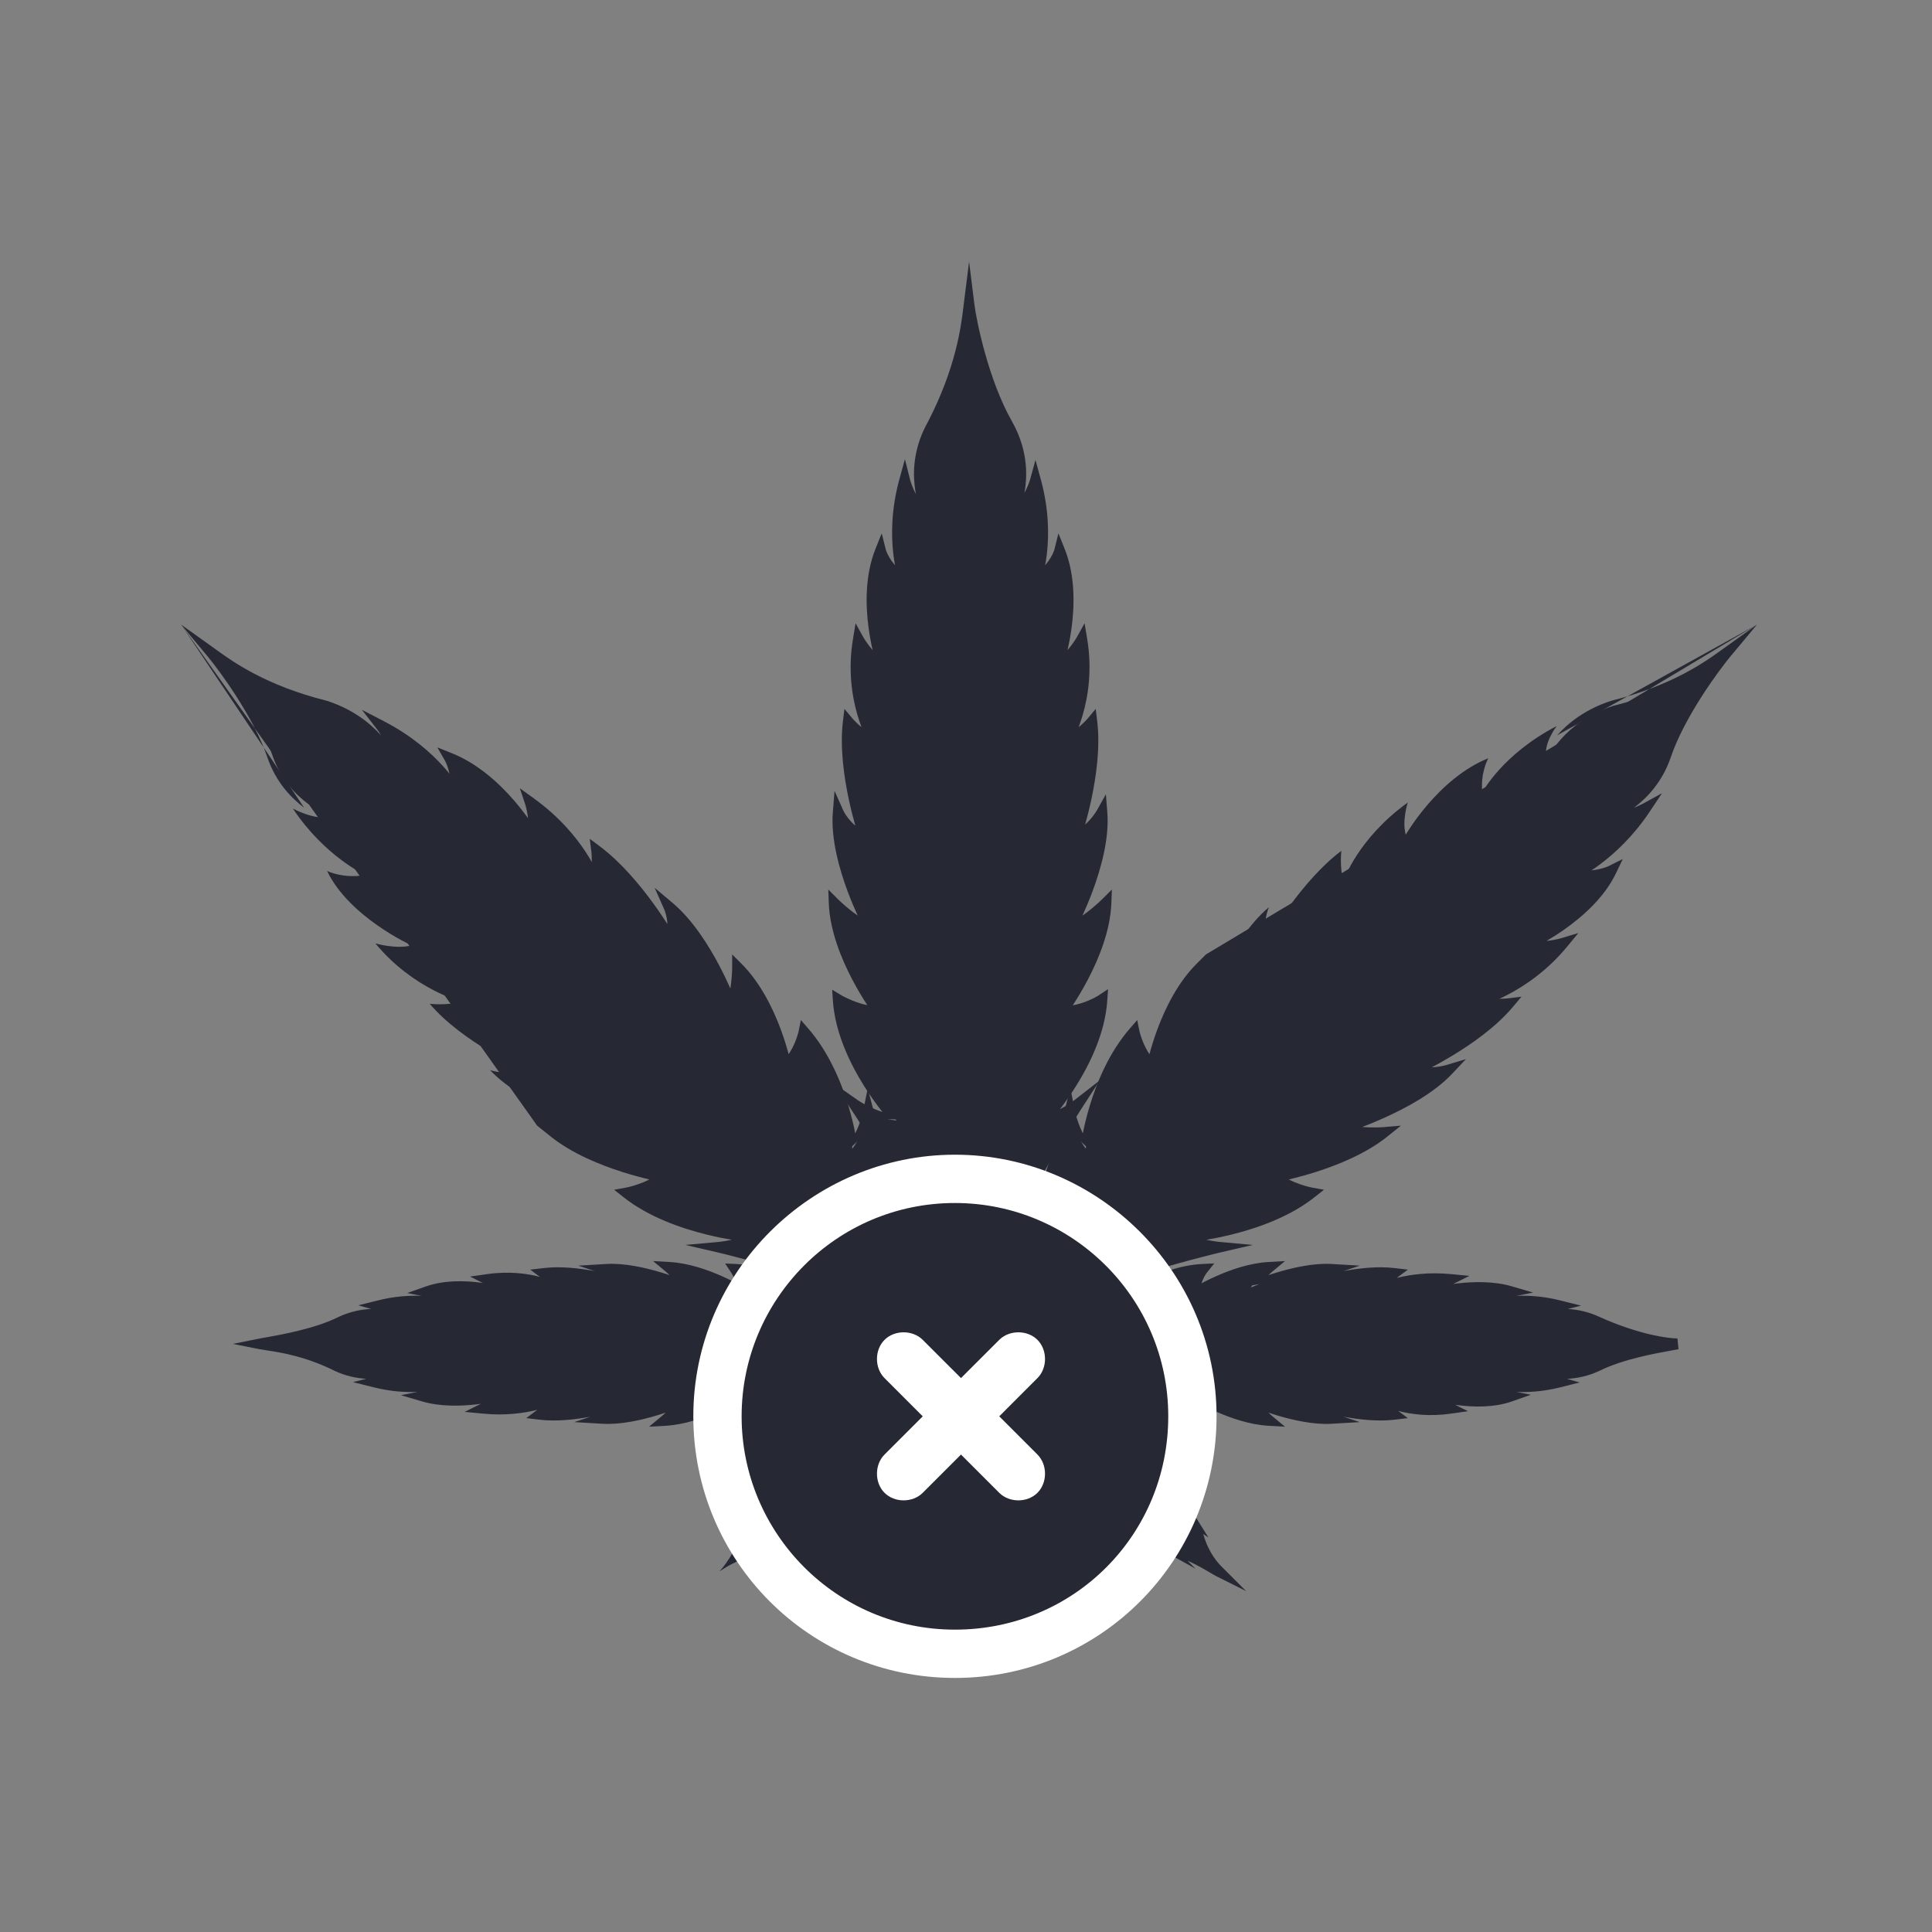
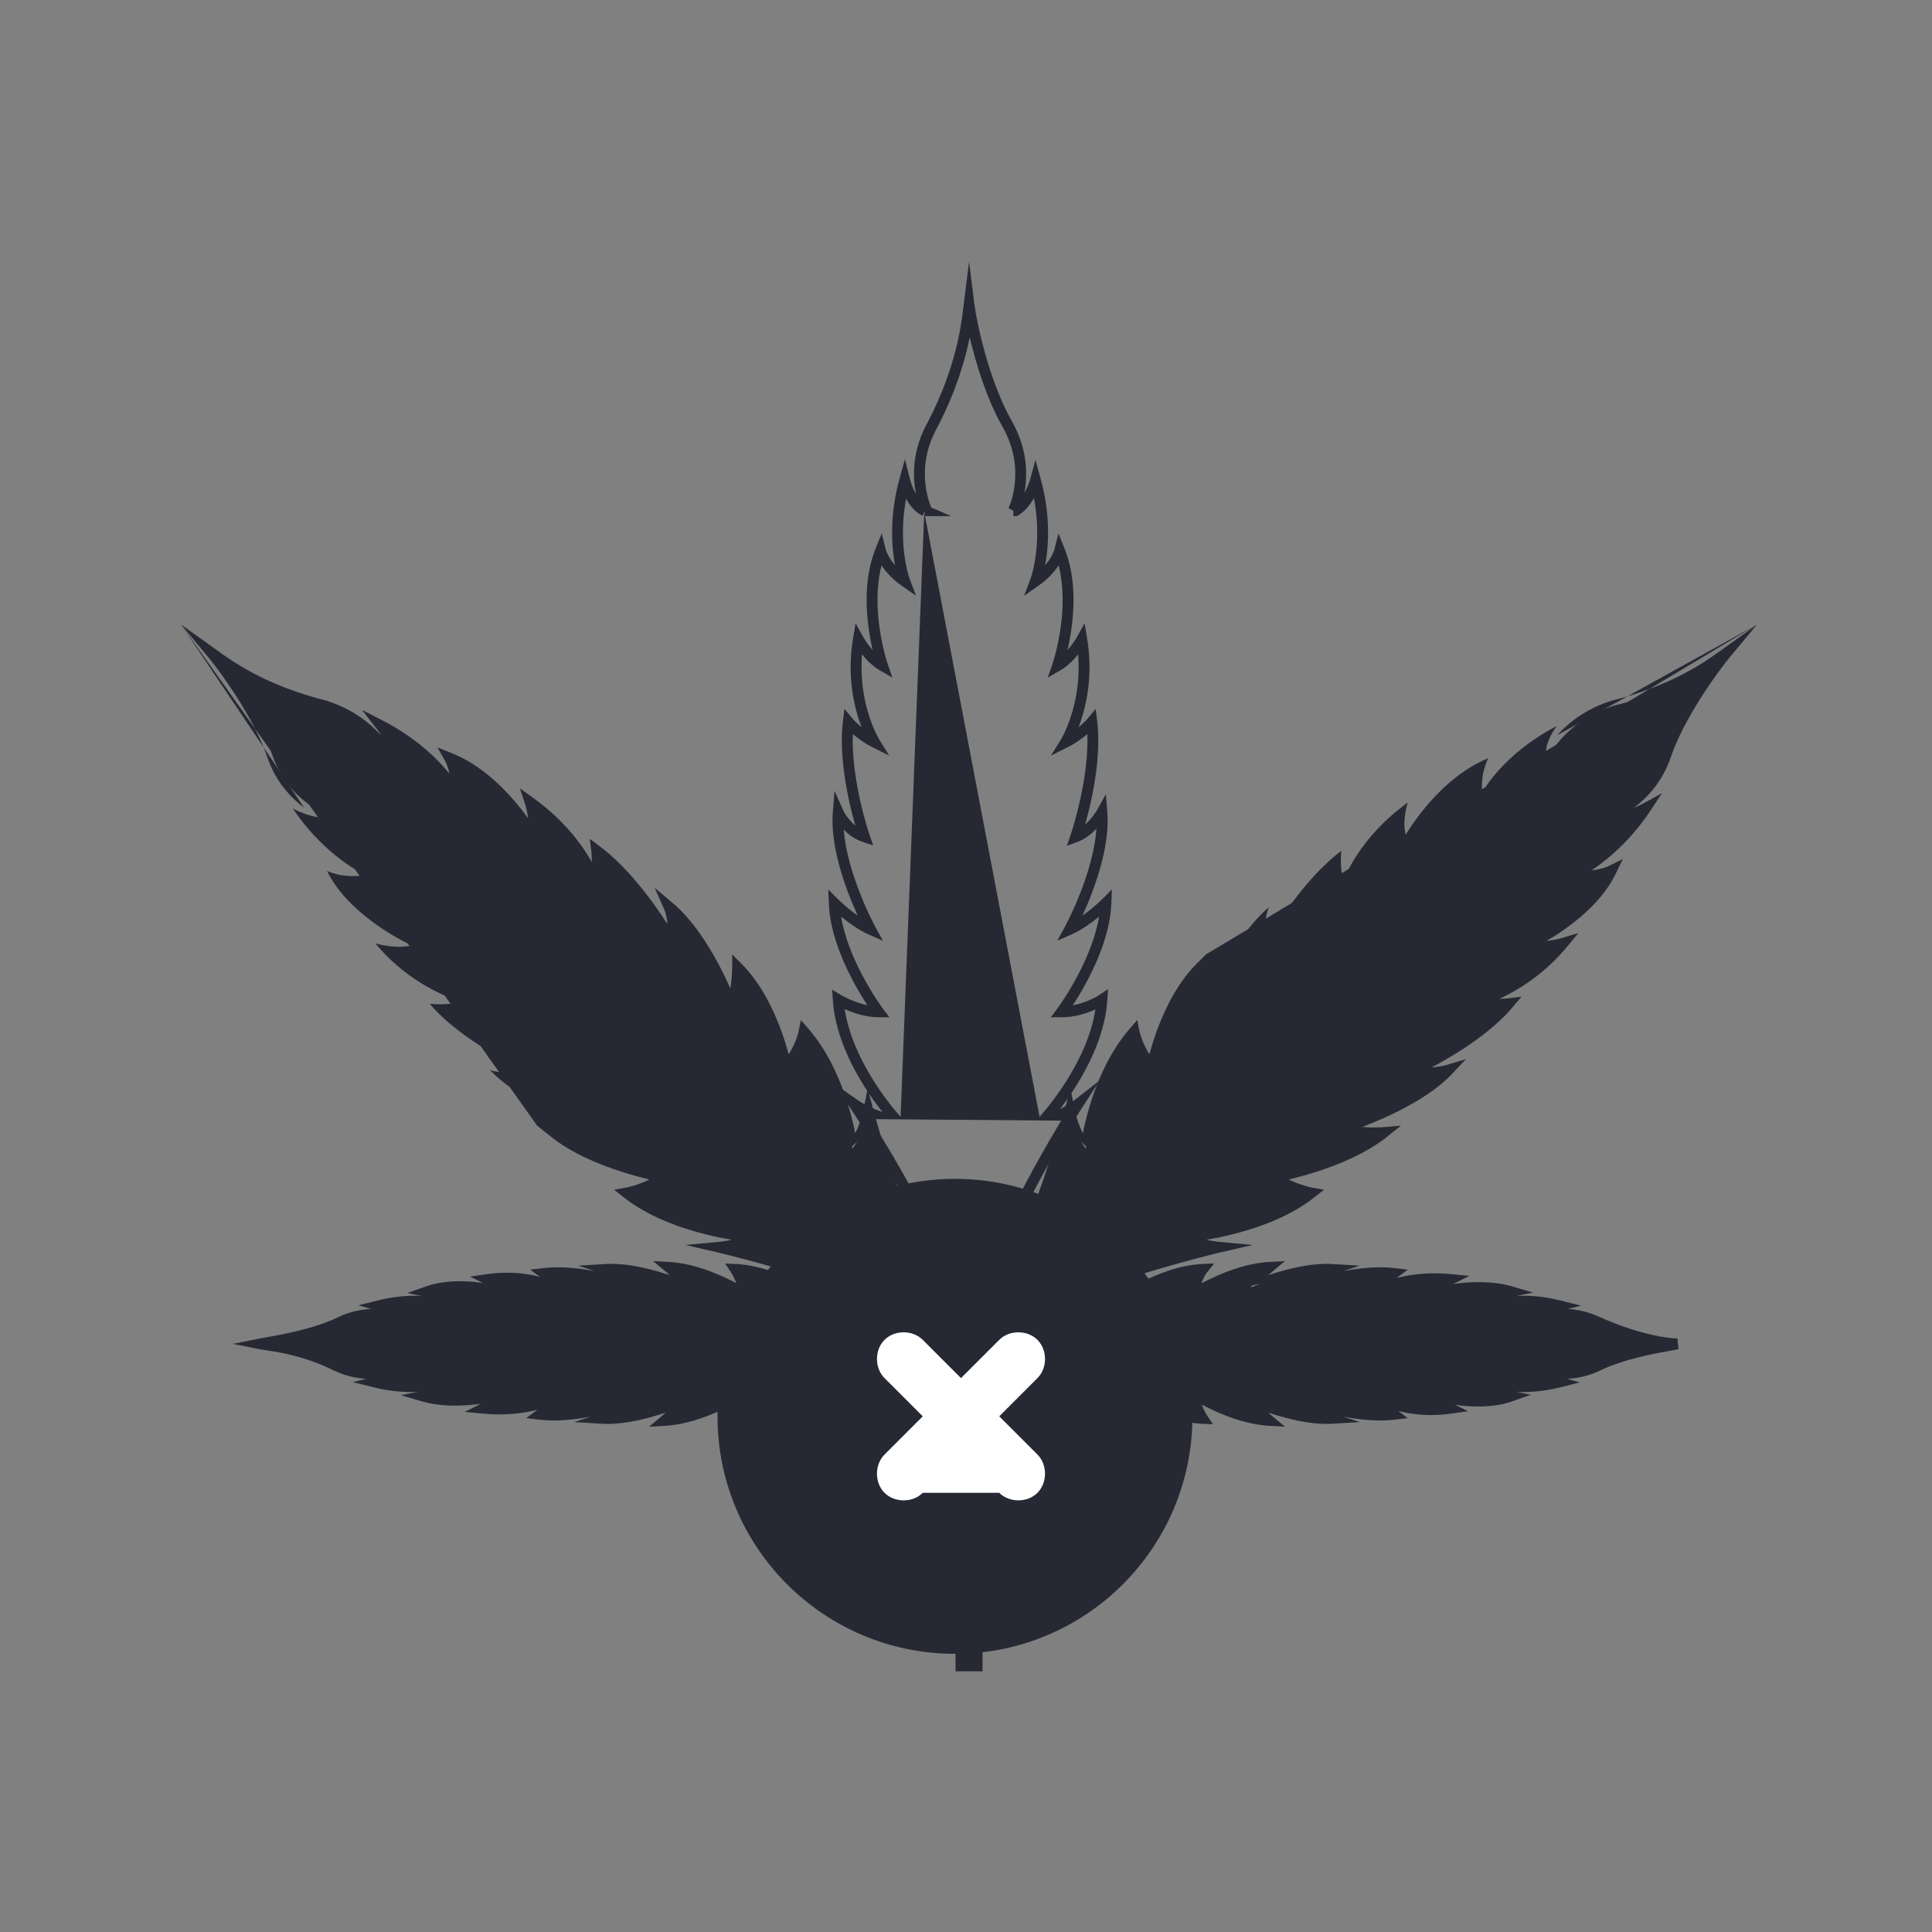
<svg xmlns="http://www.w3.org/2000/svg" fill="none" viewBox="0 0 64 64" height="64" width="64">
  <rect x="0" y="0" width="64" height="64" fill="#808080" stroke="none" />
-   <path fill="#262934" d="M32.101 10.118C32.168 10.651 32.568 12.651 33.368 14.051C34.235 15.585 33.568 16.918 33.568 16.918C33.568 16.918 33.568 16.918 33.635 16.918C34.101 16.651 34.301 15.918 34.301 15.918C34.835 17.851 34.301 19.251 34.301 19.251C34.968 18.785 35.101 18.251 35.101 18.251C35.768 19.918 35.035 22.051 35.035 22.051C35.501 21.785 35.835 21.184 35.835 21.184C36.168 23.184 35.301 24.584 35.301 24.584C35.835 24.318 36.168 23.918 36.168 23.918C36.368 25.584 35.635 27.718 35.635 27.718C36.168 27.518 36.501 26.918 36.501 26.918C36.635 28.584 35.435 30.785 35.435 30.785C36.035 30.518 36.635 29.918 36.635 29.918C36.568 31.651 35.168 33.518 35.168 33.518C35.901 33.518 36.501 33.118 36.501 33.118C36.368 35.184 34.568 37.118 34.568 37.118C35.101 37.051 35.701 36.584 35.701 36.584C35.701 36.584 32.501 41.518 32.101 44.651C31.635 41.518 28.301 36.584 28.301 36.584C28.301 36.584 28.968 37.051 29.701 37.118C29.701 37.118 27.901 35.184 27.768 33.118C27.768 33.118 28.435 33.518 29.101 33.518C29.101 33.518 27.701 31.651 27.635 29.918C27.635 29.918 28.235 30.518 28.835 30.785C28.835 30.785 27.635 28.584 27.768 26.918C27.768 26.918 28.035 27.518 28.635 27.718C28.635 27.718 27.901 25.584 28.101 23.918C28.101 23.918 28.435 24.318 28.968 24.584C28.968 24.584 28.101 23.184 28.435 21.184C28.435 21.184 28.768 21.785 29.235 22.051C29.235 22.051 28.501 19.918 29.168 18.251C29.168 18.251 29.301 18.785 29.968 19.251C29.968 19.251 29.435 17.851 29.968 15.918C29.968 15.918 30.168 16.718 30.635 16.918C30.635 16.918 30.635 16.918 30.701 16.918C30.701 16.918 30.035 15.585 30.901 14.051C31.901 12.118 32.035 10.651 32.101 10.118Z" />
  <path fill="#262934" d="M32.102 8.667L32.28 10.095C32.346 10.618 32.742 12.591 33.525 13.962L33.525 13.963C33.98 14.768 34.034 15.524 33.972 16.079C33.963 16.166 33.95 16.248 33.936 16.325C33.952 16.296 33.968 16.267 33.982 16.237C34.032 16.137 34.069 16.044 34.094 15.976C34.106 15.942 34.114 15.915 34.12 15.897C34.123 15.887 34.125 15.88 34.127 15.876L34.128 15.871L34.128 15.87L34.301 15.237L34.475 15.87C34.749 16.863 34.749 17.719 34.681 18.33C34.664 18.476 34.644 18.607 34.622 18.724C34.697 18.637 34.754 18.555 34.798 18.483C34.851 18.396 34.884 18.324 34.903 18.275C34.913 18.25 34.919 18.232 34.923 18.22C34.925 18.215 34.926 18.21 34.927 18.208L34.927 18.207L34.927 18.207L35.062 17.668L35.269 18.184C35.619 19.06 35.598 20.046 35.497 20.8C35.459 21.08 35.41 21.331 35.362 21.536C35.4 21.493 35.435 21.45 35.468 21.408C35.535 21.321 35.588 21.242 35.624 21.186C35.642 21.157 35.656 21.134 35.665 21.119L35.675 21.102L35.677 21.098L35.678 21.097L35.928 20.647L36.013 21.155C36.185 22.187 36.047 23.065 35.866 23.685C35.822 23.835 35.776 23.97 35.731 24.089C35.761 24.064 35.789 24.04 35.815 24.017C35.886 23.954 35.941 23.899 35.977 23.861C35.996 23.841 36.009 23.826 36.018 23.816L36.028 23.805L36.03 23.803L36.297 23.482L36.347 23.896C36.451 24.759 36.312 25.732 36.153 26.48C36.083 26.808 36.008 27.095 35.946 27.315C36.015 27.254 36.077 27.189 36.132 27.126C36.201 27.045 36.255 26.97 36.291 26.915C36.31 26.888 36.323 26.866 36.332 26.851C36.336 26.846 36.338 26.841 36.34 26.838C36.341 26.837 36.341 26.835 36.342 26.834L36.344 26.831L36.344 26.83L36.634 26.31L36.681 26.904C36.751 27.778 36.472 28.775 36.187 29.539C36.073 29.843 35.957 30.114 35.858 30.33C35.962 30.258 36.059 30.183 36.146 30.112C36.255 30.023 36.346 29.942 36.41 29.883C36.442 29.854 36.467 29.831 36.483 29.814L36.502 29.796L36.507 29.792L36.508 29.791L36.833 29.466L36.815 29.925C36.78 30.832 36.399 31.76 36.036 32.452C35.854 32.799 35.673 33.092 35.539 33.298C35.538 33.3 35.536 33.301 35.535 33.303C35.726 33.268 35.899 33.21 36.041 33.151C36.155 33.105 36.246 33.058 36.309 33.023C36.341 33.005 36.365 32.991 36.38 32.982C36.388 32.977 36.394 32.973 36.398 32.971L36.401 32.968L36.705 32.766L36.681 33.13C36.612 34.207 36.11 35.237 35.637 35.989C35.451 36.285 35.267 36.541 35.112 36.743C35.158 36.719 35.203 36.695 35.245 36.67C35.348 36.611 35.435 36.553 35.497 36.511C35.528 36.489 35.552 36.472 35.568 36.46L35.586 36.446L35.59 36.443L35.591 36.443L36.433 35.788L35.853 36.682L35.851 36.686L35.844 36.696L35.817 36.737C35.794 36.774 35.76 36.828 35.716 36.898C35.628 37.038 35.502 37.242 35.35 37.497C35.045 38.006 34.634 38.718 34.211 39.526C33.361 41.151 32.476 43.142 32.28 44.674L32.115 45.965L31.924 44.678C31.695 43.146 30.76 41.154 29.869 39.529C29.425 38.721 28.996 38.009 28.677 37.5C28.518 37.245 28.387 37.041 28.295 36.901C28.249 36.831 28.214 36.777 28.189 36.74L28.162 36.699L28.155 36.689L28.153 36.685L27.608 35.879L28.405 36.437L28.406 36.438L28.41 36.441C28.415 36.444 28.422 36.448 28.43 36.454C28.448 36.466 28.476 36.483 28.511 36.505C28.581 36.547 28.682 36.605 28.805 36.664C28.93 36.724 29.074 36.786 29.23 36.835C29.062 36.622 28.849 36.333 28.633 35.989C28.16 35.237 27.658 34.207 27.589 33.13L27.567 32.787L27.861 32.963L27.862 32.964L27.866 32.967C27.871 32.969 27.877 32.973 27.886 32.978C27.904 32.988 27.931 33.003 27.965 33.02C28.034 33.056 28.133 33.103 28.252 33.151C28.393 33.207 28.558 33.262 28.731 33.297C28.596 33.092 28.416 32.799 28.234 32.452C27.871 31.76 27.49 30.832 27.455 29.925L27.438 29.466L27.762 29.791L27.764 29.792L27.768 29.796L27.787 29.814C27.803 29.831 27.828 29.854 27.86 29.883C27.924 29.942 28.015 30.023 28.124 30.112C28.211 30.183 28.308 30.258 28.412 30.33C28.313 30.114 28.197 29.843 28.083 29.539C27.798 28.775 27.519 27.778 27.589 26.904L27.645 26.198L27.933 26.844L27.934 26.848C27.936 26.851 27.938 26.856 27.942 26.863C27.949 26.877 27.96 26.898 27.975 26.925C28.006 26.977 28.053 27.051 28.117 27.13C28.176 27.203 28.248 27.279 28.333 27.348C28.269 27.124 28.191 26.824 28.117 26.48C27.958 25.732 27.819 24.759 27.923 23.896L27.973 23.482L28.24 23.802L28.242 23.805L28.252 23.816C28.261 23.826 28.274 23.841 28.293 23.861C28.329 23.899 28.384 23.954 28.455 24.017C28.481 24.04 28.509 24.064 28.539 24.089C28.494 23.97 28.448 23.835 28.404 23.685C28.223 23.065 28.085 22.187 28.258 21.155L28.342 20.647L28.592 21.097L28.593 21.098L28.595 21.102L28.605 21.119C28.614 21.134 28.628 21.157 28.646 21.186C28.682 21.242 28.736 21.321 28.802 21.408C28.835 21.45 28.87 21.493 28.907 21.536C28.86 21.331 28.811 21.08 28.773 20.8C28.672 20.046 28.651 19.06 29.001 18.184L29.208 17.668L29.343 18.206L29.343 18.208C29.344 18.21 29.345 18.215 29.347 18.22C29.351 18.232 29.357 18.25 29.367 18.275C29.386 18.324 29.419 18.396 29.472 18.483C29.516 18.555 29.573 18.637 29.648 18.724C29.626 18.607 29.606 18.476 29.59 18.33C29.521 17.719 29.521 16.863 29.795 15.87L29.977 15.21L30.143 15.874L30.143 15.875L30.145 15.88C30.146 15.885 30.148 15.893 30.151 15.903C30.157 15.923 30.166 15.953 30.178 15.989C30.202 16.062 30.239 16.161 30.289 16.265C30.306 16.3 30.324 16.334 30.342 16.368C30.325 16.279 30.309 16.183 30.298 16.079C30.236 15.525 30.289 14.77 30.743 13.966C31.674 12.166 31.84 10.78 31.912 10.189C31.916 10.155 31.919 10.124 31.923 10.095L32.102 8.667ZM30.617 16.96L30.564 17.083C30.308 16.973 30.13 16.732 30.015 16.519C29.885 17.224 29.896 17.832 29.947 18.289C29.98 18.576 30.028 18.803 30.068 18.957C30.087 19.034 30.105 19.093 30.118 19.132C30.124 19.151 30.129 19.166 30.132 19.175L30.136 19.185L30.137 19.187L30.345 19.735L29.865 19.399C29.542 19.172 29.334 18.929 29.202 18.729C29.026 19.413 29.048 20.146 29.13 20.752C29.179 21.114 29.248 21.426 29.305 21.647C29.334 21.757 29.359 21.845 29.377 21.904C29.386 21.933 29.393 21.956 29.398 21.971L29.404 21.988L29.405 21.992L29.405 21.993L29.561 22.445L29.146 22.207C28.904 22.069 28.701 21.857 28.556 21.676C28.494 22.444 28.608 23.099 28.75 23.584C28.834 23.874 28.928 24.103 29.001 24.258C29.038 24.336 29.068 24.395 29.09 24.434C29.1 24.454 29.109 24.468 29.114 24.478L29.12 24.488L29.121 24.49L29.455 25.029L28.888 24.745C28.624 24.614 28.407 24.452 28.251 24.317C28.224 25.023 28.337 25.783 28.469 26.405C28.547 26.771 28.632 27.085 28.696 27.308C28.729 27.42 28.756 27.508 28.775 27.568C28.785 27.598 28.793 27.621 28.798 27.637L28.803 27.654L28.805 27.658L28.805 27.659L28.924 28.004L28.578 27.889C28.309 27.799 28.101 27.64 27.95 27.484C28 28.136 28.202 28.83 28.42 29.413C28.56 29.786 28.703 30.109 28.812 30.337C28.866 30.452 28.912 30.543 28.944 30.605C28.96 30.636 28.972 30.659 28.981 30.675L28.99 30.693L28.992 30.697L28.993 30.698L29.247 31.165L28.762 30.949C28.44 30.806 28.126 30.578 27.896 30.391C27.885 30.381 27.873 30.372 27.862 30.362C27.974 31.046 28.263 31.731 28.553 32.284C28.729 32.62 28.903 32.902 29.032 33.1C29.097 33.2 29.151 33.278 29.189 33.331C29.207 33.357 29.222 33.377 29.231 33.391L29.242 33.405L29.245 33.409L29.246 33.41L29.462 33.698H29.102C28.736 33.698 28.378 33.589 28.118 33.485C28.07 33.466 28.024 33.446 27.982 33.428C28.113 34.303 28.527 35.145 28.937 35.797C29.166 36.161 29.391 36.462 29.559 36.671C29.643 36.776 29.712 36.857 29.76 36.913C29.784 36.94 29.803 36.961 29.815 36.975L29.829 36.991L29.833 36.994L29.833 36.995M30.617 16.96C30.622 16.957 30.628 16.954 30.635 16.951V17.098H31.512L30.852 16.815C30.849 16.808 30.845 16.799 30.841 16.788C30.826 16.753 30.805 16.699 30.782 16.629C30.736 16.49 30.683 16.288 30.656 16.04C30.601 15.545 30.647 14.867 31.058 14.14L31.062 14.134C31.682 12.935 31.974 11.911 32.123 11.173C32.326 12.035 32.682 13.213 33.212 14.14C33.623 14.868 33.669 15.545 33.614 16.04C33.587 16.288 33.534 16.49 33.488 16.629C33.465 16.699 33.444 16.753 33.429 16.788C33.422 16.806 33.416 16.819 33.412 16.827L33.408 16.836L33.407 16.837C33.407 16.837 33.407 16.837 33.568 16.918V17.098H33.683L33.724 17.074C33.965 16.937 34.136 16.704 34.251 16.498C34.385 17.212 34.375 17.828 34.323 18.289C34.291 18.576 34.242 18.803 34.202 18.957C34.182 19.034 34.165 19.093 34.152 19.132C34.146 19.151 34.141 19.166 34.138 19.175L34.134 19.185L34.133 19.187L33.925 19.735L34.405 19.399C34.728 19.172 34.937 18.929 35.068 18.729C35.244 19.413 35.222 20.146 35.14 20.752C35.091 21.114 35.022 21.426 34.965 21.647C34.936 21.757 34.911 21.845 34.893 21.904C34.884 21.933 34.877 21.956 34.872 21.971L34.866 21.988L34.865 21.992L34.865 21.993L34.709 22.445L35.124 22.207C35.366 22.069 35.569 21.857 35.714 21.676C35.776 22.444 35.662 23.099 35.521 23.584C35.436 23.874 35.342 24.103 35.269 24.258C35.233 24.336 35.202 24.395 35.18 24.434C35.17 24.454 35.161 24.468 35.156 24.478L35.15 24.488L35.149 24.49L34.815 25.029L35.382 24.745C35.646 24.614 35.863 24.452 36.019 24.317C36.046 25.023 35.934 25.783 35.801 26.405C35.723 26.771 35.638 27.085 35.574 27.308C35.541 27.42 35.514 27.508 35.495 27.568C35.485 27.598 35.477 27.621 35.472 27.637L35.467 27.654L35.465 27.658L35.465 27.659L35.341 28.02L35.698 27.886C35.956 27.79 36.167 27.615 36.322 27.451C36.277 28.113 36.071 28.82 35.85 29.413C35.71 29.786 35.567 30.109 35.458 30.337C35.404 30.452 35.358 30.543 35.326 30.605C35.31 30.636 35.298 30.659 35.289 30.675L35.28 30.693L35.278 30.697L35.277 30.698L35.023 31.165L35.508 30.949C35.83 30.806 36.144 30.578 36.374 30.391C36.386 30.381 36.397 30.372 36.408 30.362C36.296 31.046 36.007 31.731 35.717 32.284C35.541 32.62 35.367 32.902 35.237 33.1C35.173 33.2 35.119 33.278 35.082 33.331C35.063 33.357 35.048 33.377 35.039 33.391L35.028 33.405L35.025 33.409L35.024 33.41L34.808 33.698H35.168C35.566 33.698 35.924 33.59 36.179 33.484C36.217 33.468 36.253 33.453 36.286 33.437C36.154 34.31 35.742 35.147 35.333 35.797C35.104 36.161 34.879 36.462 34.711 36.671C34.627 36.776 34.558 36.857 34.51 36.913C34.486 36.94 34.467 36.961 34.455 36.975L34.441 36.991L34.437 36.994L34.437 36.995M28.833 37.072C28.88 37.145 28.93 37.224 28.982 37.309C29.303 37.822 29.737 38.54 30.184 39.356C30.92 40.697 31.706 42.322 32.092 43.749C32.447 42.323 33.191 40.7 33.892 39.359C34.319 38.543 34.733 37.825 35.041 37.312C35.081 37.245 35.119 37.182 35.155 37.123" clip-rule="evenodd" fill-rule="evenodd" />
  <path fill="#262934" d="M57.168 21.651C56.835 22.051 55.635 23.651 55.168 25.051C54.635 26.584 53.235 27.051 53.235 27.051C53.235 27.051 53.235 27.051 53.302 27.051C53.768 27.184 54.502 26.785 54.502 26.785C53.435 28.384 52.102 28.985 52.102 28.985C52.835 29.118 53.368 28.851 53.368 28.851C52.635 30.384 50.568 31.318 50.568 31.318C51.102 31.451 51.768 31.251 51.768 31.251C50.502 32.785 48.902 33.184 48.902 33.184C49.435 33.318 49.968 33.251 49.968 33.251C48.902 34.518 46.835 35.451 46.835 35.451C47.302 35.651 47.968 35.451 47.968 35.451C46.835 36.651 44.435 37.385 44.435 37.385C45.035 37.584 45.835 37.518 45.835 37.518C44.502 38.584 42.235 38.984 42.235 38.984C42.702 39.385 43.435 39.518 43.435 39.518C41.835 40.785 39.235 40.984 39.235 40.984C39.635 41.251 40.368 41.318 40.368 41.318C40.368 41.318 34.635 42.651 32.102 44.518C34.035 42.184 35.435 36.851 35.435 36.851C35.435 36.851 35.568 37.518 35.968 38.051C35.968 38.051 36.235 35.718 37.568 34.184C37.568 34.184 37.702 34.851 38.168 35.318C38.168 35.318 38.568 33.251 39.768 32.051C39.768 32.051 39.768 32.785 39.968 33.318C39.968 33.318 40.768 31.118 42.035 30.051C42.035 30.051 41.768 30.651 42.035 31.051C42.035 31.051 43.102 29.184 44.435 28.184C44.435 28.184 44.368 28.718 44.502 29.184C44.502 29.184 44.968 27.785 46.635 26.584C46.635 26.584 46.435 27.184 46.568 27.651C46.568 27.651 47.635 25.785 49.302 25.118C49.302 25.118 49.035 25.584 49.102 26.251C49.102 26.251 49.768 24.985 51.568 24.051C51.568 24.051 51.102 24.651 51.235 25.118C51.235 25.118 51.235 25.118 51.235 25.184C51.235 25.184 51.768 23.918 53.435 23.384C55.568 22.851 56.702 21.985 57.168 21.651Z" />
  <path fill="#262934" d="M58.202 20.691L57.306 21.766C56.976 22.163 55.794 23.741 55.339 25.108L55.338 25.11C55.06 25.909 54.56 26.433 54.126 26.758C54.195 26.731 54.255 26.704 54.303 26.682C54.339 26.665 54.368 26.651 54.387 26.641C54.397 26.636 54.404 26.632 54.409 26.63L54.414 26.627L54.415 26.627L55.056 26.277L54.651 26.884C54.104 27.705 53.489 28.269 53.009 28.628C52.907 28.705 52.81 28.773 52.722 28.832C52.814 28.823 52.898 28.808 52.971 28.792C53.074 28.769 53.156 28.742 53.21 28.722C53.238 28.712 53.258 28.703 53.271 28.698C53.278 28.695 53.282 28.693 53.285 28.691L53.287 28.69L53.757 28.456L53.53 28.929C53.144 29.737 52.413 30.376 51.796 30.807C51.592 30.95 51.398 31.071 51.229 31.17C51.268 31.166 51.306 31.162 51.343 31.156C51.453 31.141 51.547 31.121 51.614 31.105C51.648 31.097 51.674 31.09 51.691 31.086L51.711 31.08L51.715 31.079L51.716 31.079L52.285 30.908L51.907 31.366C51.255 32.155 50.517 32.653 49.943 32.952C49.846 33.003 49.754 33.048 49.668 33.088C49.748 33.087 49.815 33.083 49.863 33.08C49.891 33.078 49.912 33.076 49.926 33.075L49.942 33.073L49.945 33.073L50.402 33.016L50.106 33.367C49.553 34.023 48.749 34.586 48.094 34.98C47.845 35.131 47.615 35.258 47.426 35.358C47.47 35.356 47.514 35.352 47.556 35.347C47.661 35.336 47.752 35.318 47.817 35.304C47.849 35.296 47.875 35.29 47.892 35.285C47.901 35.283 47.907 35.281 47.911 35.28L47.916 35.279L47.916 35.279L48.561 35.085L48.099 35.575C47.507 36.202 46.596 36.697 45.85 37.032C45.583 37.152 45.335 37.253 45.125 37.333C45.208 37.34 45.289 37.344 45.365 37.346C45.498 37.35 45.612 37.348 45.694 37.345C45.734 37.344 45.766 37.342 45.788 37.341L45.812 37.339L45.818 37.339L45.819 37.339L46.408 37.289L45.947 37.658C45.255 38.212 44.329 38.587 43.589 38.823C43.238 38.934 42.924 39.016 42.691 39.071C42.818 39.137 42.949 39.19 43.068 39.231C43.183 39.271 43.284 39.298 43.356 39.316C43.392 39.325 43.42 39.331 43.439 39.335L43.461 39.34L43.466 39.341L43.467 39.341L43.858 39.412L43.546 39.659C42.716 40.316 41.637 40.69 40.777 40.901C40.474 40.975 40.196 41.03 39.962 41.069C39.971 41.071 39.98 41.073 39.989 41.075C40.1 41.099 40.2 41.115 40.272 41.125C40.308 41.13 40.336 41.133 40.356 41.136L40.378 41.138L40.383 41.139L40.384 41.139L41.498 41.24L40.409 41.493L40.408 41.493L40.405 41.494L40.393 41.497L40.345 41.508C40.303 41.519 40.24 41.534 40.16 41.553C39.999 41.593 39.766 41.653 39.479 41.729C38.904 41.883 38.111 42.107 37.24 42.389C35.49 42.956 33.449 43.748 32.208 44.663L31.025 45.534L31.963 44.403C32.908 43.262 33.732 41.372 34.324 39.748C34.618 38.939 34.852 38.203 35.013 37.669C35.094 37.402 35.156 37.186 35.197 37.036C35.218 36.962 35.234 36.904 35.245 36.865L35.257 36.82L35.26 36.809L35.26 36.806L35.458 36.052L35.611 36.816L35.611 36.817L35.612 36.821L35.617 36.841C35.62 36.858 35.627 36.884 35.636 36.918C35.653 36.984 35.681 37.08 35.721 37.191C35.759 37.299 35.809 37.42 35.87 37.544C35.917 37.305 35.99 36.992 36.096 36.641C36.332 35.854 36.742 34.86 37.432 34.066L37.672 33.79L37.744 34.149L37.745 34.15L37.745 34.154C37.746 34.158 37.748 34.164 37.75 34.172C37.754 34.189 37.76 34.215 37.769 34.247C37.788 34.312 37.817 34.403 37.86 34.508C37.912 34.636 37.983 34.781 38.077 34.923C38.135 34.706 38.223 34.407 38.349 34.071C38.603 33.395 39.014 32.55 39.641 31.924L39.948 31.617M51.583 24.356C51.943 23.955 52.517 23.489 53.38 23.213L53.385 23.211L53.391 23.21C55.388 22.711 56.491 21.917 56.991 21.557C57.017 21.538 57.041 21.521 57.063 21.505L58.202 20.691M51.055 25.141C51.002 24.928 51.044 24.708 51.109 24.522C50.518 24.897 50.089 25.295 49.793 25.622C49.603 25.832 49.469 26.013 49.382 26.14C49.339 26.203 49.308 26.254 49.288 26.287C49.278 26.304 49.271 26.317 49.266 26.325L49.261 26.333M51.4 25.255L51.055 26.076V25.141M51.4 25.255L51.401 25.253L51.405 25.245C51.408 25.238 51.414 25.226 51.422 25.21C51.438 25.178 51.463 25.13 51.498 25.071C51.569 24.952 51.682 24.786 51.844 24.604C52.167 24.242 52.689 23.813 53.484 23.558C54.807 23.226 55.753 22.767 56.396 22.384C55.91 23.087 55.303 24.078 54.998 24.993C54.745 25.717 54.29 26.189 53.894 26.482C53.696 26.628 53.515 26.729 53.383 26.792C53.318 26.824 53.265 26.847 53.229 26.861C53.211 26.868 53.197 26.873 53.189 26.877L53.179 26.88L53.178 26.881C53.178 26.881 53.178 26.88 53.235 27.051V27.231H53.278C53.507 27.288 53.767 27.247 53.984 27.185C53.569 27.701 53.142 28.079 52.793 28.34C52.566 28.511 52.373 28.632 52.237 28.71C52.169 28.749 52.115 28.777 52.079 28.795C52.061 28.804 52.048 28.811 52.039 28.815L52.029 28.82L52.027 28.82L51.499 29.058L52.069 29.162C52.431 29.227 52.749 29.203 52.986 29.157C52.617 29.709 52.08 30.17 51.59 30.512C51.292 30.72 51.017 30.881 50.816 30.99C50.716 31.044 50.635 31.086 50.579 31.113C50.551 31.127 50.529 31.137 50.515 31.144L50.498 31.152L50.495 31.153L50.494 31.154M53.27 27.159L53.235 27.051C53.251 27.099 53.262 27.134 53.27 27.159ZM35.445 37.478C35.419 37.568 35.39 37.666 35.358 37.773C35.196 38.312 34.959 39.055 34.662 39.871C34.187 41.177 33.55 42.687 32.806 43.849C34.066 43.124 35.71 42.506 37.129 42.047C38.008 41.762 38.807 41.536 39.386 41.382C39.448 41.365 39.508 41.349 39.565 41.334" clip-rule="evenodd" fill-rule="evenodd" />
  <path fill="#262934" d="M55.567 44.518C55.233 44.584 53.834 44.785 52.9 45.251C51.9 45.718 50.967 45.385 50.967 45.385C51.167 45.651 51.633 45.785 51.633 45.785C50.3 46.118 49.367 45.785 49.367 45.785C49.7 46.184 50.033 46.251 50.033 46.251C48.9 46.651 47.434 46.184 47.434 46.184C47.633 46.451 48.033 46.651 48.033 46.651C46.633 46.851 45.7 46.318 45.7 46.318C45.9 46.651 46.167 46.851 46.167 46.851C45.033 46.984 43.567 46.518 43.567 46.518C43.7 46.851 44.1 46.984 44.1 46.984C42.967 47.051 41.434 46.385 41.434 46.385C41.633 46.718 42.033 47.051 42.033 47.051C40.834 46.984 39.567 46.184 39.567 46.184C39.567 46.584 39.834 46.984 39.834 46.984C38.434 46.918 37.1 45.918 37.1 45.918C37.167 46.251 37.5 46.584 37.5 46.584C37.5 46.584 34.167 44.785 31.967 44.518C34.1 44.251 37.434 42.318 37.434 42.318C37.434 42.318 37.167 42.651 37.1 43.118C37.1 43.118 38.434 42.118 39.834 42.051C39.834 42.051 39.567 42.385 39.567 42.851C39.567 42.851 40.834 42.051 42.033 41.984C42.033 41.984 41.633 42.318 41.434 42.651C41.434 42.651 42.967 41.984 44.1 42.051C44.1 42.051 43.7 42.184 43.567 42.518C43.567 42.518 45.033 42.051 46.167 42.184C46.167 42.184 45.9 42.385 45.7 42.718C45.7 42.718 46.633 42.251 48.033 42.385C48.033 42.385 47.633 42.584 47.434 42.851C47.434 42.851 48.9 42.451 50.033 42.785C50.033 42.785 49.7 42.851 49.367 43.251C49.367 43.251 50.3 42.918 51.633 43.251C51.633 43.251 51.1 43.385 50.967 43.651C50.967 43.651 51.9 43.318 52.9 43.785C54.233 44.385 55.233 44.518 55.567 44.518Z" />
  <path fill="#262934" d="M37.344 42.162L37.342 42.163L37.335 42.167L37.307 42.183C37.282 42.197 37.246 42.218 37.199 42.244C37.104 42.297 36.967 42.373 36.795 42.465C36.451 42.65 35.971 42.898 35.424 43.155C34.325 43.671 32.981 44.21 31.945 44.339L30.494 44.521L31.946 44.697C33.018 44.827 34.38 45.334 35.487 45.816C36.038 46.056 36.52 46.288 36.865 46.46C37.038 46.546 37.175 46.617 37.27 46.666C37.317 46.691 37.354 46.71 37.378 46.723L37.406 46.738L37.413 46.742L37.415 46.743L38.499 47.328L37.64 46.47C37.709 46.508 37.783 46.547 37.861 46.587C38.379 46.85 39.089 47.129 39.825 47.164L40.181 47.181L39.984 46.885L39.982 46.882L39.975 46.871C39.969 46.861 39.96 46.846 39.949 46.827C39.926 46.787 39.895 46.73 39.865 46.661C39.847 46.62 39.829 46.577 39.813 46.531C39.941 46.599 40.098 46.677 40.277 46.757C40.752 46.969 41.392 47.196 42.024 47.231L42.567 47.261L42.149 46.913L42.149 46.912L42.146 46.91L42.134 46.9C42.123 46.891 42.108 46.877 42.089 46.86C42.069 46.842 42.045 46.821 42.019 46.795C42.104 46.824 42.195 46.853 42.29 46.882C42.82 47.042 43.512 47.2 44.111 47.164L45.044 47.109L44.506 46.93C45.006 47.023 45.631 47.096 46.188 47.03L46.636 46.977L46.318 46.739C46.744 46.85 47.344 46.932 48.059 46.829L48.63 46.748L48.204 46.535C48.231 46.539 48.258 46.543 48.286 46.546C48.805 46.614 49.488 46.635 50.094 46.421L50.711 46.203L50.233 46.108C50.623 46.126 51.116 46.099 51.678 45.959L52.33 45.796L51.91 45.676C52.228 45.66 52.598 45.591 52.977 45.414L52.981 45.412C53.759 45.023 54.876 44.825 55.398 44.732C55.483 44.717 55.553 44.704 55.603 44.694L55.567 44.338C55.264 44.338 54.29 44.212 52.976 43.621C52.608 43.449 52.249 43.379 51.937 43.361L52.376 43.251L51.678 43.077C51.116 42.936 50.623 42.91 50.233 42.928L50.785 42.818L50.085 42.612C49.484 42.435 48.806 42.455 48.288 42.514C48.238 42.52 48.188 42.526 48.14 42.533L48.676 42.265L48.051 42.205C47.328 42.136 46.724 42.222 46.3 42.326C46.289 42.329 46.279 42.332 46.268 42.334L46.274 42.329L46.275 42.328L46.636 42.058L46.188 42.006C45.631 41.94 45.006 42.013 44.506 42.106L45.044 41.926L44.111 41.871C43.512 41.836 42.82 41.994 42.29 42.154C42.195 42.183 42.104 42.212 42.019 42.24C42.045 42.215 42.069 42.194 42.089 42.176C42.108 42.158 42.123 42.145 42.134 42.136L42.146 42.126L42.149 42.123L42.149 42.123L42.567 41.775L42.024 41.805C41.392 41.84 40.752 42.067 40.277 42.279C40.092 42.361 39.931 42.442 39.801 42.511C39.82 42.452 39.842 42.399 39.864 42.353C39.893 42.291 39.922 42.241 39.943 42.209C39.954 42.192 39.963 42.18 39.968 42.172L39.974 42.164L39.975 42.164L40.224 41.852L39.825 41.871C39.089 41.907 38.379 42.186 37.861 42.449C37.693 42.535 37.543 42.619 37.417 42.695C37.429 42.671 37.44 42.648 37.451 42.627C37.486 42.563 37.517 42.512 37.54 42.478C37.552 42.461 37.561 42.448 37.567 42.44L37.574 42.432L37.575 42.43L38.175 41.68L37.344 42.162ZM37.209 43.262L36.861 43.523L36.922 43.092C36.94 42.973 36.968 42.863 37.002 42.763C36.99 42.769 36.977 42.776 36.965 42.783C36.617 42.969 36.131 43.221 35.577 43.481C34.762 43.864 33.789 44.271 32.894 44.512C33.812 44.741 34.803 45.125 35.631 45.486C36.16 45.717 36.626 45.94 36.97 46.111C36.951 46.059 36.935 46.007 36.924 45.953L36.832 45.491L37.209 45.774L37.211 45.776L37.222 45.783C37.231 45.79 37.245 45.8 37.264 45.814C37.301 45.84 37.357 45.878 37.428 45.924C37.571 46.016 37.776 46.14 38.024 46.266C38.441 46.478 38.97 46.691 39.521 46.773C39.455 46.615 39.387 46.404 39.387 46.184V45.858L39.663 46.032L39.666 46.034L39.676 46.04C39.685 46.046 39.698 46.054 39.716 46.064C39.752 46.086 39.804 46.116 39.871 46.153C40.005 46.227 40.196 46.327 40.424 46.428C40.742 46.571 41.126 46.714 41.52 46.798C41.434 46.7 41.347 46.59 41.28 46.477L40.991 45.995M41.506 46.219L41.507 46.22L41.509 46.221L41.522 46.226C41.532 46.231 41.549 46.238 41.57 46.246C41.613 46.264 41.676 46.289 41.755 46.319C41.914 46.38 42.137 46.459 42.394 46.537C42.737 46.64 43.132 46.737 43.514 46.783C43.469 46.725 43.43 46.659 43.4 46.585L43.259 46.231M43.622 46.346L43.623 46.347L43.625 46.347L43.637 46.351C43.647 46.354 43.663 46.359 43.684 46.365C43.725 46.377 43.785 46.395 43.861 46.415C44.013 46.456 44.228 46.509 44.477 46.558C44.86 46.633 45.317 46.697 45.751 46.695C45.683 46.615 45.612 46.519 45.546 46.41L45.192 45.82L45.79 46.161L45.791 46.162L45.797 46.165C45.803 46.168 45.812 46.173 45.824 46.18C45.849 46.192 45.888 46.211 45.939 46.233C46.042 46.276 46.194 46.334 46.389 46.386C46.676 46.462 47.056 46.525 47.505 46.515C47.428 46.45 47.352 46.375 47.29 46.292L46.952 45.842L47.489 46.013L47.492 46.014L47.503 46.017C47.513 46.02 47.528 46.025 47.548 46.031C47.589 46.042 47.648 46.058 47.723 46.076C47.874 46.113 48.086 46.157 48.332 46.189C48.696 46.237 49.122 46.257 49.532 46.192C49.435 46.118 49.332 46.023 49.229 45.9L48.807 45.393M49.428 45.615L49.428 45.615L49.434 45.617C49.44 45.619 49.449 45.622 49.462 45.626C49.487 45.633 49.525 45.644 49.576 45.656C49.678 45.681 49.828 45.711 50.019 45.73C50.291 45.759 50.646 45.767 51.06 45.712C50.973 45.652 50.889 45.58 50.823 45.492L50.464 45.014L51.028 45.215L51.029 45.215L51.034 45.217C51.04 45.219 51.049 45.222 51.061 45.225C51.085 45.233 51.122 45.243 51.169 45.254C51.265 45.276 51.403 45.302 51.572 45.313C51.908 45.337 52.358 45.305 52.822 45.089C53.332 44.835 53.974 44.658 54.512 44.538C54.05 44.425 53.476 44.241 52.827 43.949L52.825 43.948C52.359 43.731 51.908 43.699 51.572 43.722C51.403 43.734 51.265 43.76 51.169 43.782C51.122 43.793 51.085 43.803 51.061 43.81C51.049 43.814 51.04 43.817 51.034 43.819L51.029 43.821L51.028 43.821L50.606 43.971L50.806 43.571C50.858 43.468 50.941 43.389 51.022 43.331C51.026 43.327 51.031 43.324 51.036 43.321C50.632 43.269 50.286 43.277 50.019 43.305C49.828 43.325 49.678 43.355 49.576 43.379C49.525 43.392 49.487 43.402 49.462 43.41C49.449 43.414 49.44 43.417 49.434 43.419L49.428 43.42L49.428 43.421L48.807 43.642L49.229 43.136C49.324 43.022 49.419 42.932 49.509 42.862C49.105 42.812 48.686 42.831 48.33 42.872C48.082 42.9 47.869 42.939 47.718 42.97C47.642 42.986 47.582 43 47.542 43.01C47.522 43.014 47.506 43.018 47.496 43.021L47.484 43.024L47.482 43.025L46.975 43.163L47.29 42.743C47.346 42.669 47.413 42.601 47.481 42.541C47.041 42.545 46.669 42.607 46.385 42.676C46.189 42.724 46.036 42.776 45.932 42.815C45.881 42.835 45.842 42.851 45.816 42.863C45.804 42.868 45.794 42.873 45.788 42.876L45.782 42.878L45.781 42.879L45.228 43.155L45.546 42.625C45.612 42.516 45.683 42.421 45.751 42.341C45.317 42.339 44.86 42.402 44.477 42.478C44.228 42.527 44.013 42.58 43.861 42.621C43.785 42.641 43.725 42.659 43.684 42.671C43.663 42.677 43.647 42.681 43.637 42.685L43.625 42.688L43.623 42.689L43.622 42.689M43.514 42.253C43.132 42.298 42.737 42.395 42.394 42.498C42.137 42.576 41.914 42.656 41.755 42.716C41.676 42.746 41.613 42.772 41.57 42.789C41.549 42.798 41.532 42.805 41.522 42.809L41.509 42.815L41.507 42.816L41.506 42.816L40.991 43.04L41.28 42.559C41.347 42.446 41.434 42.335 41.52 42.237C41.126 42.322 40.742 42.465 40.424 42.607C40.196 42.709 40.005 42.809 39.871 42.883C39.804 42.92 39.752 42.95 39.716 42.971C39.698 42.982 39.685 42.99 39.676 42.996L39.666 43.002L39.664 43.003L39.387 43.178V42.851C39.387 42.619 39.445 42.417 39.509 42.265C38.962 42.348 38.438 42.559 38.024 42.77C37.776 42.896 37.571 43.02 37.428 43.112C37.357 43.158 37.301 43.196 37.264 43.222C37.245 43.235 37.231 43.245 37.222 43.252L37.211 43.26L37.209 43.262" clip-rule="evenodd" fill-rule="evenodd" />
-   <path fill="#262934" d="M40.368 52.051C40.235 51.984 39.635 51.584 39.168 51.451C38.635 51.318 38.435 50.851 38.435 50.851C38.368 50.984 38.568 51.184 38.568 51.184C37.968 50.851 37.768 50.451 37.768 50.451C37.702 50.651 37.835 50.851 37.835 50.851C37.302 50.651 36.968 49.984 36.968 49.984C36.902 50.118 36.968 50.318 36.968 50.318C36.435 49.918 36.235 49.451 36.235 49.451C36.168 49.584 36.235 49.785 36.235 49.785C35.768 49.451 35.435 48.851 35.435 48.851C35.368 48.984 35.435 49.184 35.435 49.184C35.035 48.851 34.768 48.118 34.768 48.118C34.635 48.385 34.635 48.651 34.635 48.651C34.235 48.251 34.102 47.584 34.102 47.584C33.968 47.718 33.902 47.918 33.902 47.918C33.435 47.451 33.368 46.651 33.368 46.651C33.235 46.785 33.235 46.984 33.235 46.984C33.235 46.984 32.768 45.251 32.102 44.518C32.968 45.118 34.835 45.518 34.835 45.518C34.835 45.518 34.568 45.518 34.435 45.651C34.435 45.651 35.302 45.718 35.835 46.118C35.835 46.118 35.568 46.184 35.435 46.318C35.435 46.318 36.168 46.451 36.635 46.785C36.635 46.785 36.368 46.785 36.168 46.851C36.168 46.851 36.968 47.118 37.302 47.451C37.302 47.451 37.102 47.385 36.902 47.451C36.902 47.451 37.568 47.785 37.902 48.184C37.902 48.184 37.702 48.184 37.568 48.184C37.568 48.184 38.102 48.318 38.502 48.851C38.502 48.851 38.302 48.785 38.102 48.851C38.102 48.851 38.768 49.184 39.035 49.651C39.035 49.651 38.902 49.584 38.635 49.584C38.635 49.584 39.102 49.785 39.435 50.318C39.435 50.318 39.235 50.184 39.035 50.251C39.035 50.251 39.502 50.385 39.702 50.918C39.902 51.584 40.235 51.918 40.368 52.051Z" />
-   <path fill="#262934" d="M30.908 43.473L32.204 44.37C32.612 44.653 33.272 44.896 33.846 45.071C34.129 45.157 34.387 45.225 34.573 45.271C34.666 45.294 34.742 45.312 34.793 45.324C34.819 45.33 34.839 45.334 34.853 45.337L34.868 45.341L34.871 45.342L34.872 45.342L36.534 45.698L35.429 45.698C35.607 45.767 35.786 45.856 35.943 45.974L36.245 46.201L35.965 46.271C36.205 46.349 36.501 46.467 36.739 46.638L37.197 46.965L36.898 46.965C37.09 47.063 37.29 47.185 37.429 47.324L37.968 47.863L37.756 47.792C37.859 47.878 37.958 47.971 38.04 48.069L38.286 48.364H38.279C38.402 48.463 38.529 48.588 38.645 48.743L38.991 49.204L38.86 49.16C38.985 49.276 39.105 49.411 39.191 49.562L39.476 50.061C39.514 50.111 39.552 50.165 39.587 50.222L40.031 50.931L39.854 50.814C39.859 50.827 39.865 50.841 39.87 50.855L39.872 50.86L39.874 50.866C40.061 51.489 40.369 51.798 40.494 51.922L41.28 52.708L40.288 52.212C40.251 52.194 40.19 52.157 40.121 52.117C40.114 52.112 40.106 52.107 40.098 52.103C40.016 52.054 39.916 51.995 39.806 51.934C39.657 51.851 39.496 51.768 39.342 51.704L39.604 51.966L38.481 51.342C38.397 51.295 38.32 51.247 38.25 51.199L37.772 51.02C37.583 50.949 37.421 50.831 37.287 50.705L37.321 50.808L36.86 50.462C36.749 50.378 36.651 50.292 36.565 50.207L36.581 50.253L36.13 49.931C35.995 49.834 35.872 49.719 35.764 49.602L35.806 49.728L35.32 49.323C35.105 49.144 34.934 48.875 34.815 48.653L34.815 49.086L34.508 48.779C34.283 48.554 34.139 48.263 34.052 48.036L33.98 48.251L33.774 48.045C33.615 47.886 33.499 47.695 33.415 47.509L33.415 48.346L33.061 47.031L33.061 47.03L33.06 47.027L33.056 47.013C33.053 47.001 33.047 46.982 33.041 46.958C33.027 46.911 33.006 46.841 32.98 46.756C32.926 46.584 32.848 46.349 32.75 46.09C32.55 45.566 32.277 44.978 31.968 44.639L30.908 43.473ZM33.273 46.492L33.515 46.249L33.548 46.636L33.548 46.637L33.548 46.642C33.549 46.647 33.55 46.655 33.551 46.665C33.553 46.685 33.557 46.716 33.563 46.754C33.576 46.831 33.598 46.938 33.633 47.059C33.683 47.231 33.757 47.421 33.867 47.589C33.897 47.544 33.933 47.499 33.974 47.457L34.212 47.219L34.278 47.549L34.278 47.55L34.279 47.554L34.283 47.573C34.287 47.59 34.294 47.616 34.302 47.648C34.32 47.712 34.347 47.802 34.386 47.903C34.425 48.004 34.473 48.112 34.533 48.216C34.553 48.158 34.577 48.098 34.607 48.037L34.794 47.663L34.937 48.056L34.938 48.058L34.94 48.063L34.948 48.085C34.956 48.104 34.967 48.132 34.982 48.168C35.012 48.238 35.056 48.336 35.111 48.443C35.163 48.543 35.222 48.646 35.288 48.743L35.426 48.465L35.592 48.764L35.593 48.765L35.595 48.769L35.605 48.786C35.614 48.802 35.629 48.825 35.647 48.855C35.683 48.913 35.737 48.994 35.805 49.086C35.878 49.185 35.965 49.293 36.063 49.395C36.066 49.387 36.07 49.379 36.074 49.371L36.247 49.024L36.4 49.38L36.401 49.382L36.407 49.394C36.412 49.405 36.421 49.422 36.433 49.445C36.457 49.489 36.495 49.554 36.549 49.631C36.61 49.719 36.692 49.822 36.796 49.928C36.8 49.92 36.803 49.912 36.807 49.904L36.968 49.582L37.129 49.904L37.13 49.905L37.132 49.909C37.134 49.913 37.137 49.919 37.142 49.927C37.151 49.944 37.164 49.968 37.183 49.999C37.219 50.06 37.274 50.143 37.343 50.232C37.411 50.318 37.489 50.405 37.576 50.481C37.581 50.453 37.588 50.424 37.597 50.394L37.735 49.982L37.929 50.37L37.929 50.371L37.934 50.38C37.939 50.388 37.947 50.402 37.959 50.42C37.983 50.456 38.022 50.51 38.078 50.574C38.129 50.631 38.194 50.697 38.276 50.767L38.447 50.424L38.6 50.779L38.601 50.781C38.602 50.783 38.603 50.786 38.605 50.791C38.61 50.801 38.618 50.816 38.629 50.835C38.652 50.873 38.687 50.926 38.737 50.983C38.837 51.096 38.99 51.221 39.212 51.277L39.218 51.278C39.386 51.326 39.567 51.405 39.736 51.489C39.662 51.343 39.591 51.173 39.531 50.976C39.446 50.753 39.307 50.615 39.189 50.532C39.13 50.489 39.076 50.462 39.038 50.445C39.019 50.436 39.004 50.431 38.995 50.428C38.99 50.426 38.987 50.425 38.985 50.424L38.984 50.424L38.426 50.264L38.978 50.08C38.988 50.077 38.998 50.074 39.008 50.071C38.936 50.001 38.866 49.943 38.803 49.896C38.731 49.843 38.669 49.805 38.626 49.782C38.604 49.77 38.588 49.761 38.577 49.756L38.566 49.751L38.564 49.75L37.758 49.404H38.593C38.519 49.338 38.441 49.277 38.364 49.223C38.27 49.156 38.183 49.103 38.12 49.066C38.088 49.048 38.063 49.034 38.046 49.025L38.026 49.015L38.022 49.013L38.021 49.012L37.632 48.818L38.045 48.68C38.057 48.676 38.07 48.672 38.082 48.669C37.983 48.586 37.885 48.523 37.799 48.476C37.716 48.431 37.645 48.401 37.595 48.383C37.571 48.373 37.552 48.367 37.539 48.364C37.536 48.362 37.533 48.361 37.53 48.361C37.529 48.36 37.527 48.36 37.526 48.36L37.524 48.359L36.106 48.005H37.445C37.357 47.937 37.266 47.875 37.179 47.819C37.079 47.755 36.989 47.703 36.924 47.667C36.891 47.649 36.865 47.635 36.847 47.626L36.827 47.615L36.822 47.613L36.821 47.612L36.432 47.418L36.772 47.305C36.695 47.264 36.615 47.226 36.536 47.191C36.42 47.138 36.313 47.096 36.235 47.066C36.196 47.052 36.165 47.041 36.143 47.033L36.119 47.025L36.113 47.023L36.111 47.022L35.599 46.851L36.075 46.693C35.983 46.656 35.892 46.625 35.806 46.598C35.691 46.562 35.589 46.536 35.516 46.519C35.48 46.511 35.451 46.505 35.431 46.501L35.409 46.496L35.404 46.495L35.403 46.495L35.065 46.434L35.308 46.191C35.346 46.152 35.39 46.119 35.435 46.091C35.258 46.009 35.067 45.95 34.894 45.91C34.758 45.878 34.639 45.858 34.554 45.846C34.511 45.84 34.477 45.836 34.454 45.834C34.443 45.833 34.434 45.832 34.428 45.831L34.422 45.831L34.421 45.831L34.031 45.801L34.267 45.564C34.112 45.523 33.932 45.473 33.741 45.415C33.401 45.312 33.017 45.18 32.664 45.025C32.831 45.331 32.973 45.666 33.086 45.962C33.161 46.157 33.223 46.339 33.273 46.492Z" clip-rule="evenodd" fill-rule="evenodd" />
-   <path fill="#262934" d="M23.834 52.051C23.967 51.918 24.367 51.385 24.501 50.918C24.701 50.385 25.167 50.251 25.167 50.251C25.034 50.184 24.767 50.318 24.767 50.318C25.101 49.785 25.567 49.584 25.567 49.584C25.301 49.584 25.167 49.651 25.167 49.651C25.434 49.184 26.101 48.851 26.101 48.851C25.901 48.785 25.701 48.851 25.701 48.851C26.101 48.318 26.634 48.184 26.634 48.184C26.434 48.118 26.301 48.184 26.301 48.184C26.634 47.785 27.301 47.451 27.301 47.451C27.167 47.385 26.901 47.451 26.901 47.451C27.301 47.051 28.034 46.851 28.034 46.851C27.834 46.785 27.567 46.785 27.567 46.785C27.967 46.451 28.767 46.318 28.767 46.318C28.634 46.184 28.367 46.118 28.367 46.118C28.901 45.718 29.767 45.651 29.767 45.651C29.634 45.584 29.367 45.518 29.367 45.518C29.367 45.518 31.234 45.051 32.101 44.451C31.434 45.251 31.034 46.984 31.034 46.984C31.034 46.984 30.967 46.785 30.834 46.584C30.834 46.584 30.767 47.385 30.301 47.851C30.301 47.851 30.234 47.651 30.101 47.518C30.101 47.518 29.967 48.184 29.567 48.584C29.567 48.584 29.567 48.318 29.501 48.184C29.501 48.184 29.234 48.918 28.834 49.251C28.834 49.251 28.901 49.051 28.834 48.918C28.834 48.918 28.501 49.518 28.034 49.851C28.034 49.851 28.034 49.718 28.034 49.518C28.034 49.518 27.901 49.984 27.301 50.385C27.301 50.385 27.367 50.184 27.301 50.051C27.301 50.051 26.967 50.651 26.434 50.918C26.434 50.918 26.501 50.785 26.501 50.518C26.501 50.518 26.301 50.918 25.701 51.251C25.701 51.251 25.834 51.051 25.834 50.918C25.834 50.918 25.634 51.318 25.101 51.518C24.367 51.651 23.967 51.984 23.834 52.051Z" />
  <path fill="#262934" d="M8.635 44.518C8.968 44.451 10.368 44.251 11.301 43.785C12.301 43.318 13.235 43.651 13.235 43.651C13.035 43.385 12.568 43.251 12.568 43.251C13.901 42.918 14.835 43.251 14.835 43.251C14.501 42.851 14.168 42.785 14.168 42.785C15.301 42.385 16.768 42.851 16.768 42.851C16.568 42.584 16.168 42.385 16.168 42.385C17.568 42.184 18.501 42.718 18.501 42.718C18.301 42.385 18.035 42.184 18.035 42.184C19.168 42.051 20.635 42.518 20.635 42.518C20.501 42.184 20.101 42.051 20.101 42.051C21.235 41.984 22.768 42.651 22.768 42.651C22.568 42.318 22.168 41.984 22.168 41.984C23.368 42.051 24.635 42.851 24.635 42.851C24.635 42.451 24.368 42.051 24.368 42.051C25.768 42.118 27.101 43.118 27.101 43.118C27.035 42.785 26.701 42.451 26.701 42.451C26.701 42.451 30.035 44.251 32.235 44.518C29.968 44.785 26.635 46.718 26.635 46.718C26.635 46.718 26.901 46.385 26.968 45.918C26.968 45.918 25.635 46.918 24.235 46.984C24.235 46.984 24.501 46.651 24.501 46.184C24.501 46.184 23.235 46.984 22.035 47.051C22.035 47.051 22.435 46.718 22.635 46.385C22.635 46.385 21.101 47.051 19.968 46.984C19.968 46.984 20.368 46.851 20.501 46.518C20.501 46.518 19.035 46.984 17.901 46.851C17.901 46.851 18.168 46.651 18.368 46.318C18.368 46.318 17.435 46.785 16.035 46.651C16.035 46.651 16.435 46.451 16.635 46.184C16.635 46.184 15.168 46.584 14.035 46.251C14.035 46.251 14.368 46.184 14.701 45.785C14.701 45.785 13.768 46.118 12.435 45.785C12.435 45.785 12.968 45.651 13.101 45.385C13.101 45.385 12.168 45.718 11.168 45.251C9.968 44.651 8.968 44.584 8.635 44.518Z" />
  <path fill="#262934" d="M25.703 41.708L26.787 42.293L26.789 42.294L26.796 42.298L26.824 42.312C26.848 42.326 26.885 42.345 26.932 42.37C27.027 42.419 27.164 42.49 27.337 42.575C27.682 42.747 28.164 42.979 28.715 43.22C29.822 43.702 31.184 44.209 32.256 44.339L33.752 44.52L32.256 44.697C31.153 44.826 29.775 45.365 28.66 45.881C28.106 46.138 27.621 46.386 27.276 46.571C27.103 46.663 26.965 46.739 26.87 46.791C26.823 46.818 26.786 46.839 26.762 46.852L26.734 46.868L26.727 46.872L26.725 46.873L25.894 47.355L26.494 46.606L26.495 46.604L26.502 46.596C26.508 46.587 26.517 46.575 26.528 46.558C26.551 46.524 26.583 46.473 26.617 46.409C26.628 46.388 26.64 46.365 26.651 46.341C26.526 46.417 26.376 46.501 26.208 46.587C25.689 46.85 24.98 47.129 24.243 47.164L23.845 47.183L24.094 46.873L24.094 46.872L24.095 46.871L24.101 46.863C24.106 46.856 24.115 46.844 24.125 46.827C24.147 46.794 24.176 46.745 24.205 46.683C24.227 46.636 24.249 46.583 24.267 46.525C24.138 46.593 23.976 46.675 23.791 46.757C23.317 46.969 22.677 47.196 22.045 47.231L21.502 47.261L21.919 46.913L21.92 46.912L21.923 46.91L21.935 46.9C21.945 46.891 21.961 46.877 21.98 46.86C22 46.842 22.024 46.821 22.05 46.795C21.965 46.824 21.874 46.853 21.778 46.882C21.248 47.042 20.557 47.2 19.957 47.164L19.024 47.109L19.562 46.93C19.063 47.023 18.438 47.096 17.88 47.03L17.433 46.977L17.793 46.707L17.794 46.706L17.8 46.702C17.79 46.704 17.78 46.707 17.769 46.709C17.345 46.813 16.741 46.899 16.018 46.83L15.393 46.771L15.928 46.503C15.88 46.51 15.831 46.516 15.78 46.522C15.263 46.581 14.585 46.601 13.984 46.424L13.283 46.218L13.835 46.108C13.446 46.126 12.952 46.099 12.391 45.959L11.693 45.785L12.132 45.675C11.82 45.656 11.46 45.586 11.092 45.414L11.087 45.412C10.116 44.926 9.288 44.801 8.832 44.732C8.738 44.718 8.66 44.706 8.599 44.694L7.717 44.518L8.599 44.341C8.649 44.331 8.718 44.319 8.804 44.304C9.326 44.211 10.443 44.013 11.221 43.623L11.225 43.621C11.604 43.444 11.974 43.375 12.292 43.36L11.872 43.24L12.524 43.077C13.085 42.936 13.579 42.91 13.969 42.928L13.491 42.833L14.108 42.615C14.714 42.401 15.397 42.421 15.916 42.489C15.944 42.493 15.971 42.497 15.998 42.501L15.572 42.288L16.142 42.206C16.858 42.104 17.458 42.186 17.884 42.297L17.566 42.058L18.014 42.006C18.571 41.94 19.196 42.013 19.696 42.106L19.158 41.926L20.091 41.871C20.69 41.836 21.382 41.994 21.912 42.154C22.007 42.183 22.098 42.212 22.183 42.24C22.157 42.215 22.133 42.194 22.113 42.176C22.094 42.158 22.078 42.145 22.068 42.136L22.056 42.126L22.053 42.123L22.053 42.123L21.635 41.775L22.178 41.805C22.81 41.84 23.45 42.067 23.925 42.279C24.104 42.358 24.261 42.437 24.388 42.505C24.373 42.459 24.355 42.415 24.337 42.374C24.306 42.306 24.276 42.249 24.253 42.209C24.242 42.19 24.233 42.174 24.227 42.164L24.22 42.153L24.218 42.151L24.02 41.855L24.377 41.871C25.113 41.907 25.823 42.186 26.341 42.449C26.419 42.489 26.492 42.528 26.561 42.566L25.703 41.708ZM26.993 43.262L26.991 43.26L26.98 43.252C26.971 43.245 26.957 43.235 26.938 43.222C26.901 43.196 26.845 43.158 26.773 43.112C26.631 43.02 26.426 42.896 26.178 42.77C25.761 42.558 25.232 42.345 24.681 42.263C24.747 42.42 24.815 42.632 24.815 42.851V43.178L24.539 43.003L24.536 43.002L24.526 42.996C24.517 42.99 24.503 42.982 24.486 42.971C24.45 42.95 24.398 42.92 24.331 42.883C24.197 42.809 24.006 42.709 23.778 42.607C23.46 42.465 23.076 42.322 22.682 42.237C22.768 42.335 22.855 42.446 22.922 42.559L23.211 43.04L22.696 42.816L22.695 42.816L22.693 42.815L22.68 42.809C22.669 42.805 22.653 42.798 22.632 42.789C22.589 42.772 22.526 42.746 22.447 42.716C22.288 42.656 22.065 42.576 21.808 42.498C21.465 42.395 21.07 42.298 20.688 42.253C20.732 42.311 20.772 42.377 20.802 42.451L20.943 42.805L20.58 42.689L20.579 42.689L20.577 42.688L20.565 42.685C20.555 42.681 20.539 42.677 20.518 42.671C20.477 42.659 20.417 42.641 20.341 42.621C20.189 42.58 19.974 42.527 19.725 42.478C19.341 42.402 18.885 42.339 18.451 42.341C18.519 42.421 18.59 42.516 18.656 42.625L19.01 43.216L18.412 42.874L18.411 42.874L18.405 42.87C18.399 42.867 18.39 42.862 18.378 42.856C18.352 42.843 18.314 42.825 18.263 42.803C18.16 42.759 18.008 42.702 17.814 42.65C17.526 42.574 17.146 42.51 16.697 42.521C16.774 42.586 16.85 42.661 16.912 42.743L17.25 43.193L16.713 43.023L16.71 43.022L16.699 43.018C16.689 43.015 16.674 43.011 16.654 43.005C16.613 42.994 16.554 42.978 16.479 42.959C16.328 42.923 16.116 42.879 15.87 42.846C15.506 42.799 15.08 42.779 14.671 42.844C14.767 42.918 14.87 43.013 14.973 43.136L15.395 43.642L14.774 43.421L14.773 43.42L14.768 43.419C14.762 43.417 14.753 43.414 14.74 43.41C14.715 43.402 14.677 43.392 14.626 43.379C14.524 43.355 14.374 43.325 14.183 43.305C13.91 43.277 13.556 43.269 13.142 43.324C13.229 43.384 13.313 43.456 13.379 43.543L13.738 44.022L13.174 43.821L13.174 43.821L13.168 43.819C13.162 43.817 13.153 43.814 13.141 43.81C13.117 43.803 13.08 43.793 13.032 43.782C12.937 43.76 12.799 43.734 12.63 43.722C12.294 43.699 11.844 43.73 11.38 43.947C10.85 44.211 10.177 44.392 9.627 44.511C10.077 44.614 10.638 44.785 11.246 45.089C11.711 45.305 12.161 45.337 12.497 45.313C12.665 45.302 12.804 45.276 12.899 45.254C12.947 45.243 12.983 45.233 13.008 45.225C13.02 45.222 13.029 45.219 13.034 45.217L13.04 45.215L13.041 45.215L13.463 45.064L13.262 45.465C13.211 45.568 13.128 45.646 13.047 45.705C13.042 45.708 13.038 45.712 13.033 45.715C13.436 45.767 13.782 45.758 14.049 45.73C14.241 45.711 14.391 45.681 14.492 45.656C14.543 45.644 14.582 45.633 14.607 45.626C14.619 45.622 14.628 45.619 14.634 45.617L14.64 45.615L14.641 45.615L15.262 45.393L14.84 45.9C14.745 46.013 14.65 46.103 14.56 46.174C14.964 46.224 15.383 46.205 15.739 46.164C15.987 46.136 16.2 46.097 16.351 46.066C16.427 46.05 16.486 46.036 16.527 46.026C16.547 46.021 16.563 46.017 16.573 46.015L16.584 46.012L16.587 46.011L17.093 45.873L16.779 46.292C16.723 46.367 16.656 46.435 16.587 46.495C17.027 46.49 17.4 46.429 17.683 46.36C17.88 46.312 18.033 46.26 18.136 46.221C18.188 46.201 18.227 46.184 18.252 46.173C18.265 46.167 18.274 46.163 18.28 46.16L18.287 46.157L18.288 46.157L18.84 45.88L18.522 46.41C18.457 46.519 18.385 46.615 18.317 46.695C18.752 46.697 19.208 46.633 19.591 46.558C19.841 46.509 20.056 46.456 20.208 46.415C20.284 46.395 20.344 46.377 20.385 46.365C20.406 46.359 20.421 46.354 20.432 46.351L20.443 46.347L20.446 46.347L20.447 46.346M20.447 46.346L20.81 46.231L20.668 46.585C20.639 46.659 20.599 46.725 20.555 46.783C20.937 46.737 21.332 46.64 21.674 46.537C21.932 46.459 22.155 46.38 22.313 46.319C22.392 46.289 22.455 46.264 22.498 46.246C22.52 46.238 22.536 46.231 22.547 46.226L22.559 46.221L22.562 46.22L22.563 46.219M26.993 43.262L27.37 43.545L27.278 43.083C27.267 43.029 27.251 42.976 27.232 42.925C27.576 43.096 28.042 43.319 28.571 43.55C29.392 43.907 30.373 44.288 31.285 44.518C30.346 44.758 29.343 45.169 28.509 45.554C27.947 45.815 27.456 46.066 27.106 46.253C27.093 46.26 27.079 46.267 27.066 46.274C27.1 46.174 27.129 46.063 27.146 45.943L27.208 45.513L26.86 45.774L26.857 45.776L26.847 45.783C26.837 45.79 26.823 45.8 26.805 45.814C26.767 45.84 26.712 45.878 26.64 45.924C26.497 46.016 26.292 46.14 26.045 46.266C25.63 46.476 25.106 46.688 24.56 46.771C24.624 46.618 24.681 46.417 24.681 46.184V45.858L24.405 46.032L24.402 46.034L24.393 46.04C24.384 46.046 24.37 46.054 24.352 46.064C24.317 46.086 24.265 46.116 24.198 46.153C24.064 46.227 23.872 46.327 23.645 46.428C23.326 46.571 22.943 46.714 22.549 46.798" clip-rule="evenodd" fill-rule="evenodd" />
  <path fill="#262934" d="M7.035 21.651C7.368 22.051 8.568 23.651 9.035 25.051C9.568 26.584 10.969 27.051 10.969 27.051C10.969 27.051 10.969 27.051 10.902 27.051C10.435 27.184 9.702 26.785 9.702 26.785C10.768 28.384 12.102 28.985 12.102 28.985C11.368 29.118 10.835 28.851 10.835 28.851C11.569 30.384 13.635 31.318 13.635 31.318C13.102 31.451 12.435 31.251 12.435 31.251C13.702 32.785 15.302 33.184 15.302 33.184C14.768 33.318 14.235 33.251 14.235 33.251C15.302 34.518 17.369 35.451 17.369 35.451C16.902 35.651 16.235 35.451 16.235 35.451C17.369 36.651 19.768 37.385 19.768 37.385C19.169 37.584 18.369 37.518 18.369 37.518C19.702 38.584 21.968 38.984 21.968 38.984C21.502 39.385 20.768 39.518 20.768 39.518C22.369 40.785 24.968 40.984 24.968 40.984C24.569 41.251 23.835 41.318 23.835 41.318C23.835 41.318 29.569 42.651 32.102 44.518C30.169 42.184 28.768 36.851 28.768 36.851C28.768 36.851 28.635 37.518 28.235 38.051C28.235 38.051 27.968 35.718 26.635 34.184C26.635 34.184 26.502 34.851 26.035 35.318C26.035 35.318 25.635 33.251 24.435 32.051C24.435 32.051 24.435 32.785 24.235 33.318C24.235 33.318 23.435 31.118 22.169 30.051C22.169 30.051 22.435 30.651 22.169 31.051C22.169 31.051 21.102 29.184 19.768 28.184C19.768 28.184 19.835 28.718 19.702 29.184C19.702 29.184 19.235 27.785 17.569 26.584C17.569 26.584 17.768 27.184 17.635 27.651C17.635 27.651 16.569 25.785 14.902 25.118C14.902 25.118 15.168 25.584 15.102 26.251C15.102 26.251 14.435 24.985 12.635 24.051C12.635 24.051 13.102 24.651 12.969 25.118C12.969 25.118 12.969 25.118 12.969 25.184C12.969 25.184 12.435 23.918 10.768 23.384C8.635 22.851 7.502 21.985 7.035 21.651Z" />
  <path fill="#262934" d="M6 20.691L7.139 21.505C7.161 21.521 7.186 21.538 7.211 21.557C7.711 21.917 8.814 22.711 10.811 23.21L10.817 23.211L10.822 23.213C11.685 23.489 12.259 23.955 12.619 24.356C12.596 24.316 12.574 24.28 12.555 24.251C12.535 24.222 12.519 24.199 12.508 24.183C12.503 24.176 12.498 24.17 12.496 24.166L12.493 24.162L12.492 24.162L11.988 23.513L12.717 23.891C13.639 24.369 14.272 24.934 14.676 25.381C14.756 25.469 14.827 25.553 14.89 25.631C14.879 25.578 14.866 25.529 14.853 25.485C14.826 25.393 14.798 25.322 14.777 25.274C14.766 25.25 14.758 25.232 14.752 25.221C14.75 25.218 14.749 25.216 14.748 25.214C14.747 25.212 14.746 25.21 14.746 25.209L14.745 25.207L14.489 24.759L14.968 24.951C15.839 25.299 16.545 25.957 17.029 26.517C17.215 26.733 17.37 26.936 17.491 27.105C17.486 27.059 17.48 27.014 17.473 26.971C17.458 26.874 17.438 26.79 17.423 26.731C17.415 26.702 17.408 26.678 17.404 26.663L17.398 26.646L17.397 26.642L17.397 26.641L17.221 26.113L17.673 26.439C18.527 27.053 19.075 27.721 19.41 28.236C19.485 28.352 19.549 28.459 19.604 28.557C19.604 28.541 19.604 28.525 19.604 28.509C19.604 28.419 19.6 28.342 19.596 28.288C19.595 28.261 19.593 28.24 19.591 28.226L19.59 28.211L19.589 28.207L19.536 27.786L19.876 28.041C20.563 28.556 21.176 29.29 21.613 29.887C21.817 30.166 21.985 30.417 22.106 30.607C22.106 30.548 22.1 30.489 22.09 30.431C22.075 30.342 22.053 30.264 22.034 30.208C22.025 30.18 22.017 30.158 22.011 30.144C22.008 30.137 22.006 30.131 22.005 30.128L22.003 30.124L21.686 29.41L22.284 29.913C22.944 30.47 23.474 31.312 23.835 32.001C23.982 32.28 24.102 32.538 24.194 32.745C24.21 32.649 24.221 32.554 24.23 32.467C24.242 32.346 24.248 32.241 24.251 32.167C24.253 32.13 24.254 32.1 24.254 32.08L24.254 32.058L24.254 32.053L24.254 32.051V31.617L24.562 31.924C25.188 32.55 25.599 33.395 25.853 34.071C25.979 34.407 26.067 34.706 26.125 34.923C26.219 34.781 26.291 34.636 26.343 34.508C26.386 34.403 26.415 34.312 26.433 34.247C26.442 34.215 26.448 34.189 26.453 34.172C26.455 34.164 26.456 34.158 26.457 34.154L26.458 34.15L26.53 33.79L26.77 34.066C27.46 34.86 27.87 35.854 28.107 36.641C28.212 36.992 28.285 37.305 28.332 37.544C28.394 37.42 28.443 37.299 28.481 37.191C28.521 37.08 28.549 36.984 28.567 36.918C28.575 36.884 28.582 36.858 28.586 36.841L28.59 36.821L28.591 36.817L28.591 36.816L28.744 36.052L28.942 36.806L28.942 36.806L28.943 36.809L28.946 36.82L28.958 36.865C28.968 36.904 28.984 36.962 29.005 37.036C29.047 37.186 29.109 37.402 29.189 37.669C29.35 38.203 29.584 38.939 29.878 39.748C30.47 41.372 31.294 43.262 32.24 44.403L33.177 45.534L31.994 44.663C30.753 43.748 28.712 42.956 26.962 42.389C26.091 42.107 25.298 41.883 24.723 41.729C24.436 41.653 24.203 41.593 24.042 41.553C23.962 41.534 23.899 41.519 23.857 41.508L23.809 41.497L23.797 41.494L23.794 41.493L23.794 41.493L22.704 41.24L23.818 41.139L23.819 41.139L23.825 41.138L23.846 41.136C23.866 41.133 23.895 41.13 23.93 41.125C24.002 41.115 24.102 41.099 24.213 41.075C24.222 41.073 24.231 41.071 24.24 41.069C24.007 41.03 23.728 40.975 23.425 40.901C22.565 40.69 21.486 40.316 20.656 39.659L20.344 39.412L20.735 39.341L20.736 39.341L20.741 39.34L20.763 39.335C20.782 39.331 20.811 39.325 20.846 39.316C20.918 39.298 21.019 39.271 21.134 39.231C21.253 39.19 21.384 39.137 21.511 39.071C21.278 39.016 20.964 38.934 20.613 38.823C19.873 38.587 18.948 38.212 18.255 37.658L17.794 37.289M10.076 26.758C9.643 26.433 9.142 25.909 8.864 25.11L8.864 25.108C8.408 23.741 7.226 22.163 6.896 21.766L6 20.691M24.637 41.334C24.694 41.349 24.754 41.365 24.816 41.382C25.395 41.536 26.194 41.762 27.073 42.047C28.492 42.506 30.136 43.124 31.396 43.849C30.652 42.687 30.016 41.177 29.54 39.871C29.243 39.055 29.006 38.312 28.844 37.773C28.812 37.666 28.783 37.568 28.757 37.478" clip-rule="evenodd" fill-rule="evenodd" />
  <path fill="#262934" d="M32.367 42.385H31.834V55.184H32.367V42.385Z" />
  <path fill="#262934" d="M31.654 42.205H32.548V55.364H31.654V42.205ZM32.014 42.565V55.005H32.188V42.565H32.014Z" clip-rule="evenodd" fill-rule="evenodd" />
  <path fill="#262934" d="M31.634 54.785C35.979 54.785 39.501 51.263 39.501 46.918C39.501 42.573 35.979 39.051 31.634 39.051C27.29 39.051 23.768 42.573 23.768 46.918C23.768 51.263 27.29 54.785 31.634 54.785Z" />
-   <path fill="white" d="M31.634 39.851C35.5 39.851 38.7 42.984 38.7 46.918C38.7 50.851 35.567 53.984 31.634 53.984C27.7 53.984 24.567 50.785 24.567 46.918C24.567 43.051 27.7 39.851 31.634 39.851ZM31.634 38.251C26.9 38.251 22.967 42.118 22.967 46.918C22.967 51.718 26.834 55.584 31.634 55.584C36.434 55.584 40.3 51.718 40.3 46.918C40.3 42.118 36.367 38.251 31.634 38.251Z" />
-   <path fill="white" d="M33.101 46.918L34.367 45.651C34.701 45.318 34.701 44.718 34.367 44.385C34.034 44.051 33.434 44.051 33.101 44.385L31.834 45.651L30.567 44.385C30.234 44.051 29.634 44.051 29.301 44.385C28.967 44.718 28.967 45.318 29.301 45.651L30.567 46.918L29.301 48.184C28.967 48.518 28.967 49.118 29.301 49.451C29.634 49.785 30.234 49.785 30.567 49.451L31.834 48.184L33.101 49.451C33.434 49.785 34.034 49.785 34.367 49.451C34.701 49.118 34.701 48.518 34.367 48.184L33.101 46.918Z" />
+   <path fill="white" d="M33.101 46.918L34.367 45.651C34.701 45.318 34.701 44.718 34.367 44.385C34.034 44.051 33.434 44.051 33.101 44.385L31.834 45.651L30.567 44.385C30.234 44.051 29.634 44.051 29.301 44.385C28.967 44.718 28.967 45.318 29.301 45.651L30.567 46.918L29.301 48.184C28.967 48.518 28.967 49.118 29.301 49.451C29.634 49.785 30.234 49.785 30.567 49.451L33.101 49.451C33.434 49.785 34.034 49.785 34.367 49.451C34.701 49.118 34.701 48.518 34.367 48.184L33.101 46.918Z" />
</svg>